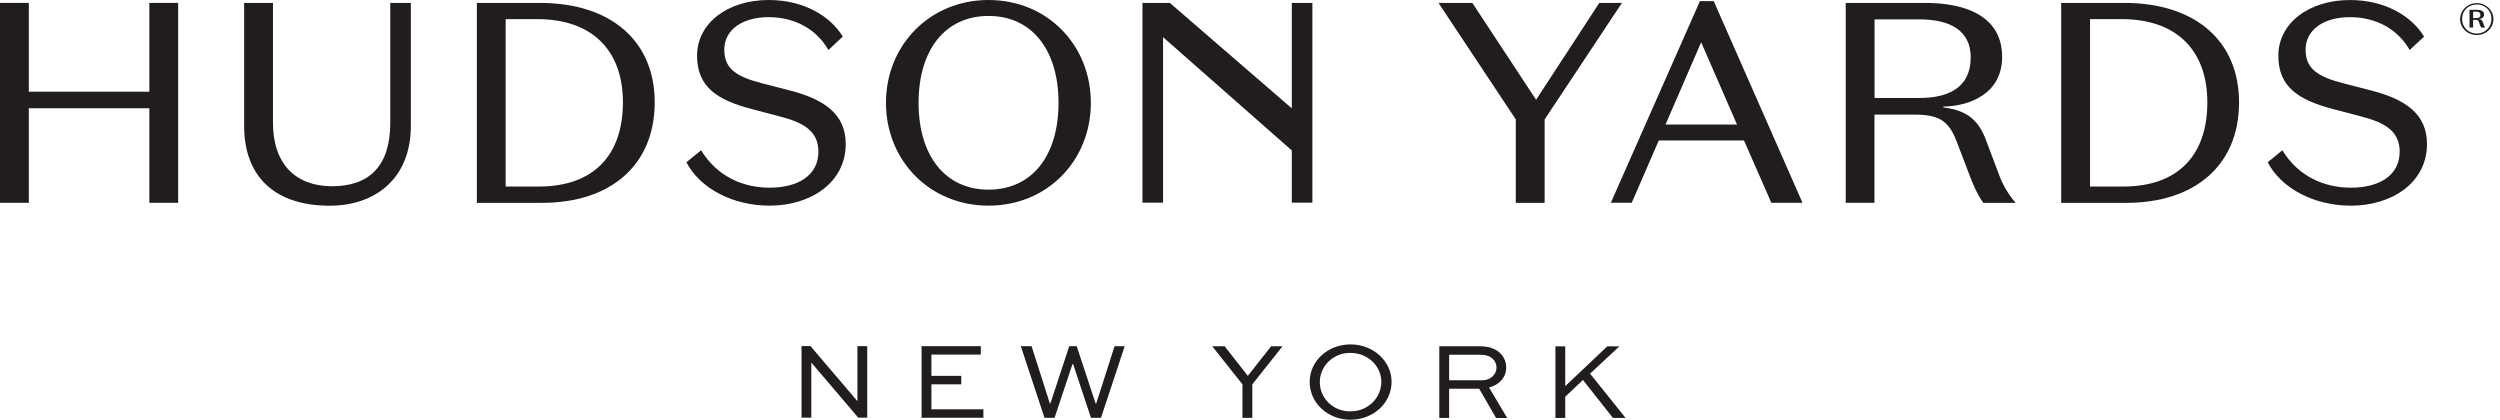
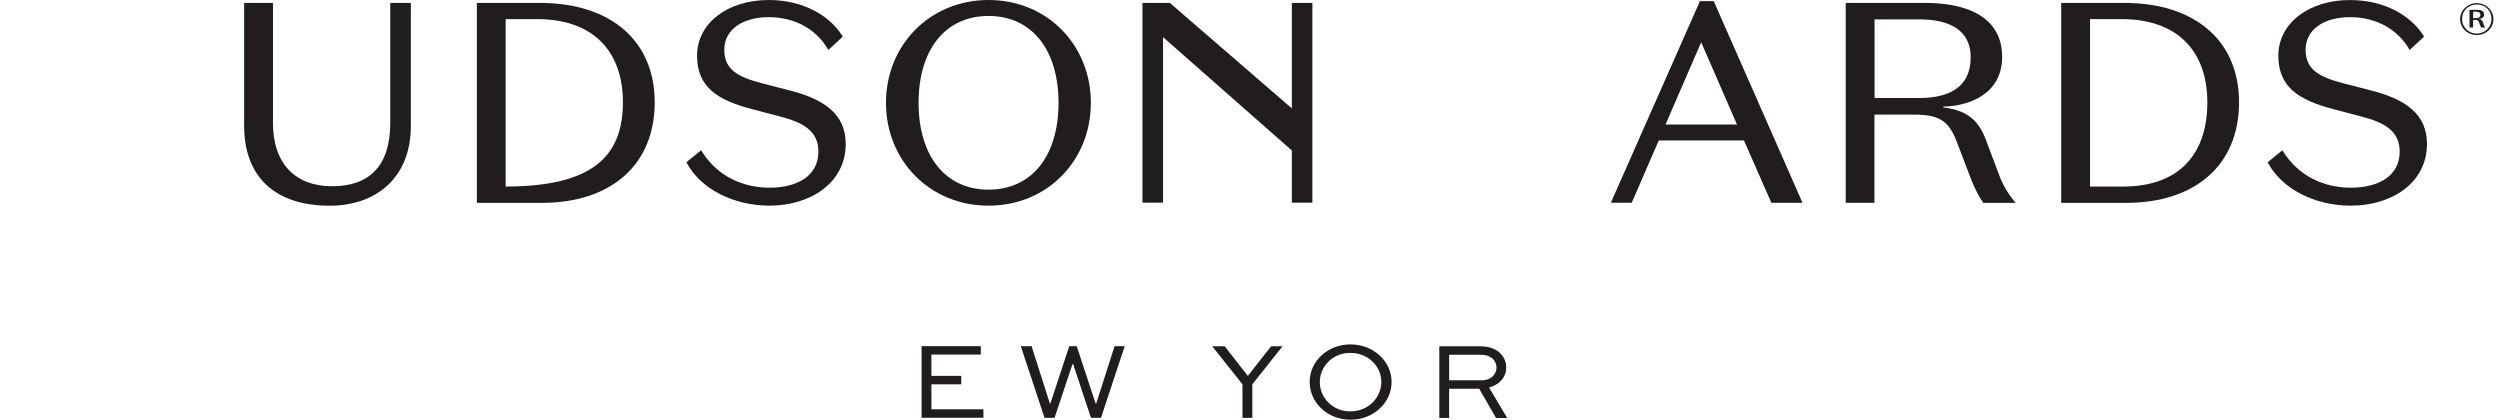
<svg xmlns="http://www.w3.org/2000/svg" width="137" height="23" viewBox="0 0 137 23" fill="none">
  <g clip-path="url(#clip0_2098_199)">
-     <path d="M0 0.159H1.579V5.025H8.184V0.159H9.763V11.114H8.184V5.933H1.579V11.114H0V0.159Z" fill="#211D1D" />
    <path d="M22.514 0.159V6.907C22.514 9.768 20.581 11.273 18.068 11.273C14.96 11.273 13.379 9.583 13.379 6.907V0.159H14.959V6.731C14.959 8.985 16.2 10.206 18.197 10.206C20.211 10.206 21.387 9.126 21.387 6.731V0.159H22.514Z" fill="#211D1D" />
-     <path d="M29.447 1.049H27.71V10.222H29.528C32.493 10.222 34.136 8.546 34.136 5.604C34.136 2.802 32.493 1.049 29.447 1.049H29.447ZM26.132 11.114V0.159H29.58C33.495 0.159 35.878 2.257 35.878 5.607C35.878 9.067 33.446 11.117 29.692 11.117H26.132" fill="#211D1D" />
+     <path d="M29.447 1.049H27.71V10.222C32.493 10.222 34.136 8.546 34.136 5.604C34.136 2.802 32.493 1.049 29.447 1.049H29.447ZM26.132 11.114V0.159H29.58C33.495 0.159 35.878 2.257 35.878 5.607C35.878 9.067 33.446 11.117 29.692 11.117H26.132" fill="#211D1D" />
    <path d="M42.754 6.387L41.208 5.98C39.291 5.478 38.199 4.759 38.199 3.053C38.199 1.272 39.871 0 42.125 0C44.006 0 45.478 0.846 46.184 2.004L45.397 2.74C44.752 1.613 43.576 0.94 42.125 0.94C40.707 0.94 39.691 1.613 39.691 2.724C39.691 3.789 40.384 4.211 41.785 4.571L43.3 4.962C45.182 5.448 46.346 6.262 46.346 7.889C46.346 10.018 44.412 11.27 42.174 11.27C40.192 11.27 38.372 10.348 37.615 8.892L38.421 8.234C39.306 9.69 40.741 10.285 42.175 10.285C43.705 10.285 44.849 9.628 44.849 8.313C44.849 7.185 44.031 6.715 42.755 6.387" fill="#211D1D" />
    <path d="M54.173 10.393C56.545 10.393 58.007 8.546 58.007 5.636C58.007 2.725 56.541 0.874 54.173 0.874C51.804 0.874 50.338 2.721 50.338 5.633C50.338 8.545 51.805 10.393 54.173 10.393ZM54.173 0C57.395 0 59.779 2.473 59.779 5.636C59.779 8.798 57.395 11.27 54.173 11.27C50.951 11.27 48.551 8.797 48.551 5.636C48.551 2.474 50.952 0 54.173 0Z" fill="#211D1D" />
    <path d="M70.792 0.159V5.939L64.106 0.159H62.607V11.105H63.735V2.035L70.792 8.246V11.107H71.919V0.159H70.792Z" fill="#211D1D" />
-     <path d="M87.642 0.159H88.882L84.645 6.546V11.116H83.065V6.543L78.829 0.159H80.683L84.178 5.467L87.642 0.159Z" fill="#211D1D" />
    <path d="M91.271 6.824H95.187L93.224 2.317L91.271 6.824ZM95.574 7.699H90.901L89.419 11.111H88.274L93.156 0.063H93.913L98.778 11.114H97.07L95.573 7.703" fill="#211D1D" />
    <path d="M102.726 5.37H105.174C106.721 5.37 107.994 4.838 107.994 3.144C107.994 1.657 106.848 1.062 105.174 1.062H102.726V5.37ZM102.726 11.114H101.146V0.159H105.496C107.816 0.159 109.717 0.943 109.717 3.118C109.717 5.09 108.009 5.811 106.494 5.842V5.888C107.912 6.059 108.492 6.682 108.894 7.845L109.539 9.552C109.745 10.123 110.056 10.653 110.457 11.116H108.685C108.363 10.678 108.073 9.989 107.96 9.676L107.284 7.908C106.848 6.716 106.398 6.28 104.911 6.28H102.72V11.116" fill="#211D1D" />
    <path d="M116.274 1.049H114.534V10.222H116.354C119.318 10.222 120.962 8.546 120.962 5.604C120.962 2.802 119.318 1.049 116.274 1.049ZM112.954 11.114V0.159H116.402C120.318 0.159 122.7 2.257 122.7 5.607C122.7 9.067 120.269 11.117 116.515 11.117H112.954" fill="#211D1D" />
    <path d="M129.412 6.387L127.866 5.98C125.949 5.478 124.853 4.759 124.853 3.053C124.853 1.269 126.528 0.001 128.78 0.001C130.661 0.001 132.133 0.847 132.839 2.005L132.051 2.74C131.406 1.613 130.229 0.94 128.779 0.94C127.361 0.94 126.347 1.613 126.347 2.725C126.347 3.789 127.04 4.212 128.441 4.572L129.955 4.963C131.84 5.448 132.999 6.262 132.999 7.89C132.999 10.018 131.067 11.271 128.828 11.271C126.846 11.271 125.026 10.348 124.269 8.892L125.074 8.235C125.961 9.691 127.395 10.285 128.828 10.285C130.359 10.285 131.502 9.629 131.502 8.313C131.502 7.185 130.684 6.715 129.408 6.387" fill="#211D1D" />
-     <path d="M47.523 18.969V22.889H47.033L44.468 19.878H44.461V22.889H43.924V18.966H44.415L46.98 21.976H46.987V18.969H47.523Z" fill="#211D1D" />
    <path d="M52.671 21.061H51.041V22.43H53.89V22.893H50.502V18.97H53.748V19.431H51.041V20.597H52.677V21.061" fill="#211D1D" />
    <path d="M56.53 18.971L57.531 22.107H57.561L58.595 18.971H59.004L60.038 22.107H60.075L61.078 18.971H61.634L60.335 22.895H59.784L58.808 19.954H58.771L57.79 22.895H57.239L55.941 18.972H56.529" fill="#211D1D" />
    <path d="M70.282 18.976L68.627 21.061V22.899H68.087V21.061L66.43 18.976H67.111L68.381 20.597L69.656 18.976H70.286" fill="#211D1D" />
    <path d="M74.009 22.539C74.229 22.542 74.447 22.503 74.651 22.423C74.855 22.344 75.041 22.226 75.198 22.076C75.355 21.927 75.48 21.748 75.566 21.551C75.651 21.355 75.696 21.143 75.697 20.93C75.697 20.055 74.955 19.34 74.01 19.34C73.79 19.335 73.572 19.373 73.368 19.451C73.164 19.53 72.978 19.647 72.821 19.796C72.664 19.945 72.539 20.123 72.454 20.32C72.369 20.517 72.325 20.728 72.325 20.941C72.325 21.154 72.369 21.366 72.454 21.562C72.539 21.759 72.664 21.937 72.821 22.086C72.978 22.235 73.164 22.352 73.368 22.431C73.572 22.509 73.79 22.547 74.01 22.542L74.009 22.539ZM74.009 18.873C75.258 18.873 76.259 19.793 76.259 20.928C76.259 22.082 75.257 23.001 74.008 23.001C72.759 23.001 71.77 22.081 71.77 20.928C71.77 19.792 72.752 18.873 74.009 18.873Z" fill="#211D1D" />
    <path d="M79.413 19.439V20.839H81.236C81.681 20.839 82.009 20.521 82.009 20.136C82.008 19.966 81.94 19.802 81.818 19.679C81.62 19.486 81.38 19.441 81.1 19.441L79.413 19.439ZM78.874 22.9V18.977H81.101C81.619 18.977 81.978 19.117 82.231 19.375C82.433 19.583 82.544 19.858 82.54 20.144C82.54 20.673 82.169 21.087 81.6 21.236L82.594 22.905H81.982L81.06 21.303H79.412V22.901H78.874" fill="#211D1D" />
-     <path d="M88.742 18.979L87.135 20.475L89.082 22.902H88.389L86.745 20.822L85.775 21.741V22.901H85.237V18.979H85.775V21.159L88.081 18.979H88.742Z" fill="#211D1D" />
    <path d="M135.726 1.918C135.606 1.92 135.487 1.898 135.375 1.854C135.264 1.811 135.163 1.746 135.077 1.663C134.992 1.581 134.925 1.482 134.879 1.374C134.834 1.266 134.811 1.15 134.813 1.033C134.82 0.802 134.919 0.583 135.09 0.422C135.261 0.261 135.489 0.171 135.727 0.171C135.965 0.171 136.193 0.261 136.364 0.422C136.534 0.583 136.634 0.802 136.641 1.033C136.642 1.15 136.62 1.266 136.574 1.374C136.529 1.483 136.461 1.581 136.376 1.663C136.291 1.746 136.189 1.811 136.078 1.855C135.966 1.898 135.847 1.92 135.726 1.918ZM135.726 0.249C135.62 0.247 135.514 0.265 135.415 0.304C135.316 0.343 135.226 0.4 135.151 0.474C135.076 0.547 135.017 0.635 134.978 0.731C134.939 0.828 134.92 0.931 134.923 1.034C134.92 1.139 134.938 1.243 134.977 1.341C135.016 1.438 135.074 1.527 135.149 1.603C135.224 1.678 135.314 1.738 135.413 1.778C135.512 1.819 135.619 1.84 135.727 1.84C135.835 1.84 135.941 1.819 136.04 1.778C136.14 1.738 136.229 1.678 136.304 1.603C136.379 1.527 136.438 1.438 136.477 1.341C136.516 1.243 136.534 1.139 136.531 1.034C136.534 0.93 136.516 0.827 136.477 0.73C136.437 0.633 136.379 0.545 136.303 0.471C136.228 0.398 136.138 0.339 136.039 0.3C135.94 0.262 135.833 0.243 135.726 0.245V0.249ZM135.527 1.51H135.329V0.537H135.761C135.959 0.537 136.128 0.607 136.128 0.8C136.128 0.964 135.975 1.039 135.833 1.039V1.043C135.884 1.042 135.934 1.059 135.975 1.089C136.016 1.12 136.045 1.163 136.057 1.211L136.108 1.351C136.126 1.409 136.153 1.462 136.19 1.51H135.97C135.943 1.468 135.921 1.422 135.906 1.374L135.848 1.215C135.844 1.196 135.837 1.177 135.827 1.16C135.816 1.143 135.802 1.129 135.786 1.117C135.769 1.106 135.75 1.098 135.73 1.093C135.711 1.089 135.69 1.089 135.67 1.092H135.526V1.51H135.527ZM135.527 0.992H135.699C135.834 0.992 135.924 0.942 135.924 0.811C135.924 0.696 135.843 0.638 135.699 0.638H135.53L135.527 0.992Z" fill="#211D1D" />
  </g>
  <defs>
    <clipPath id="clip0_2098_199">
      <rect width="137" height="23" fill="white" />
    </clipPath>
  </defs>
</svg>